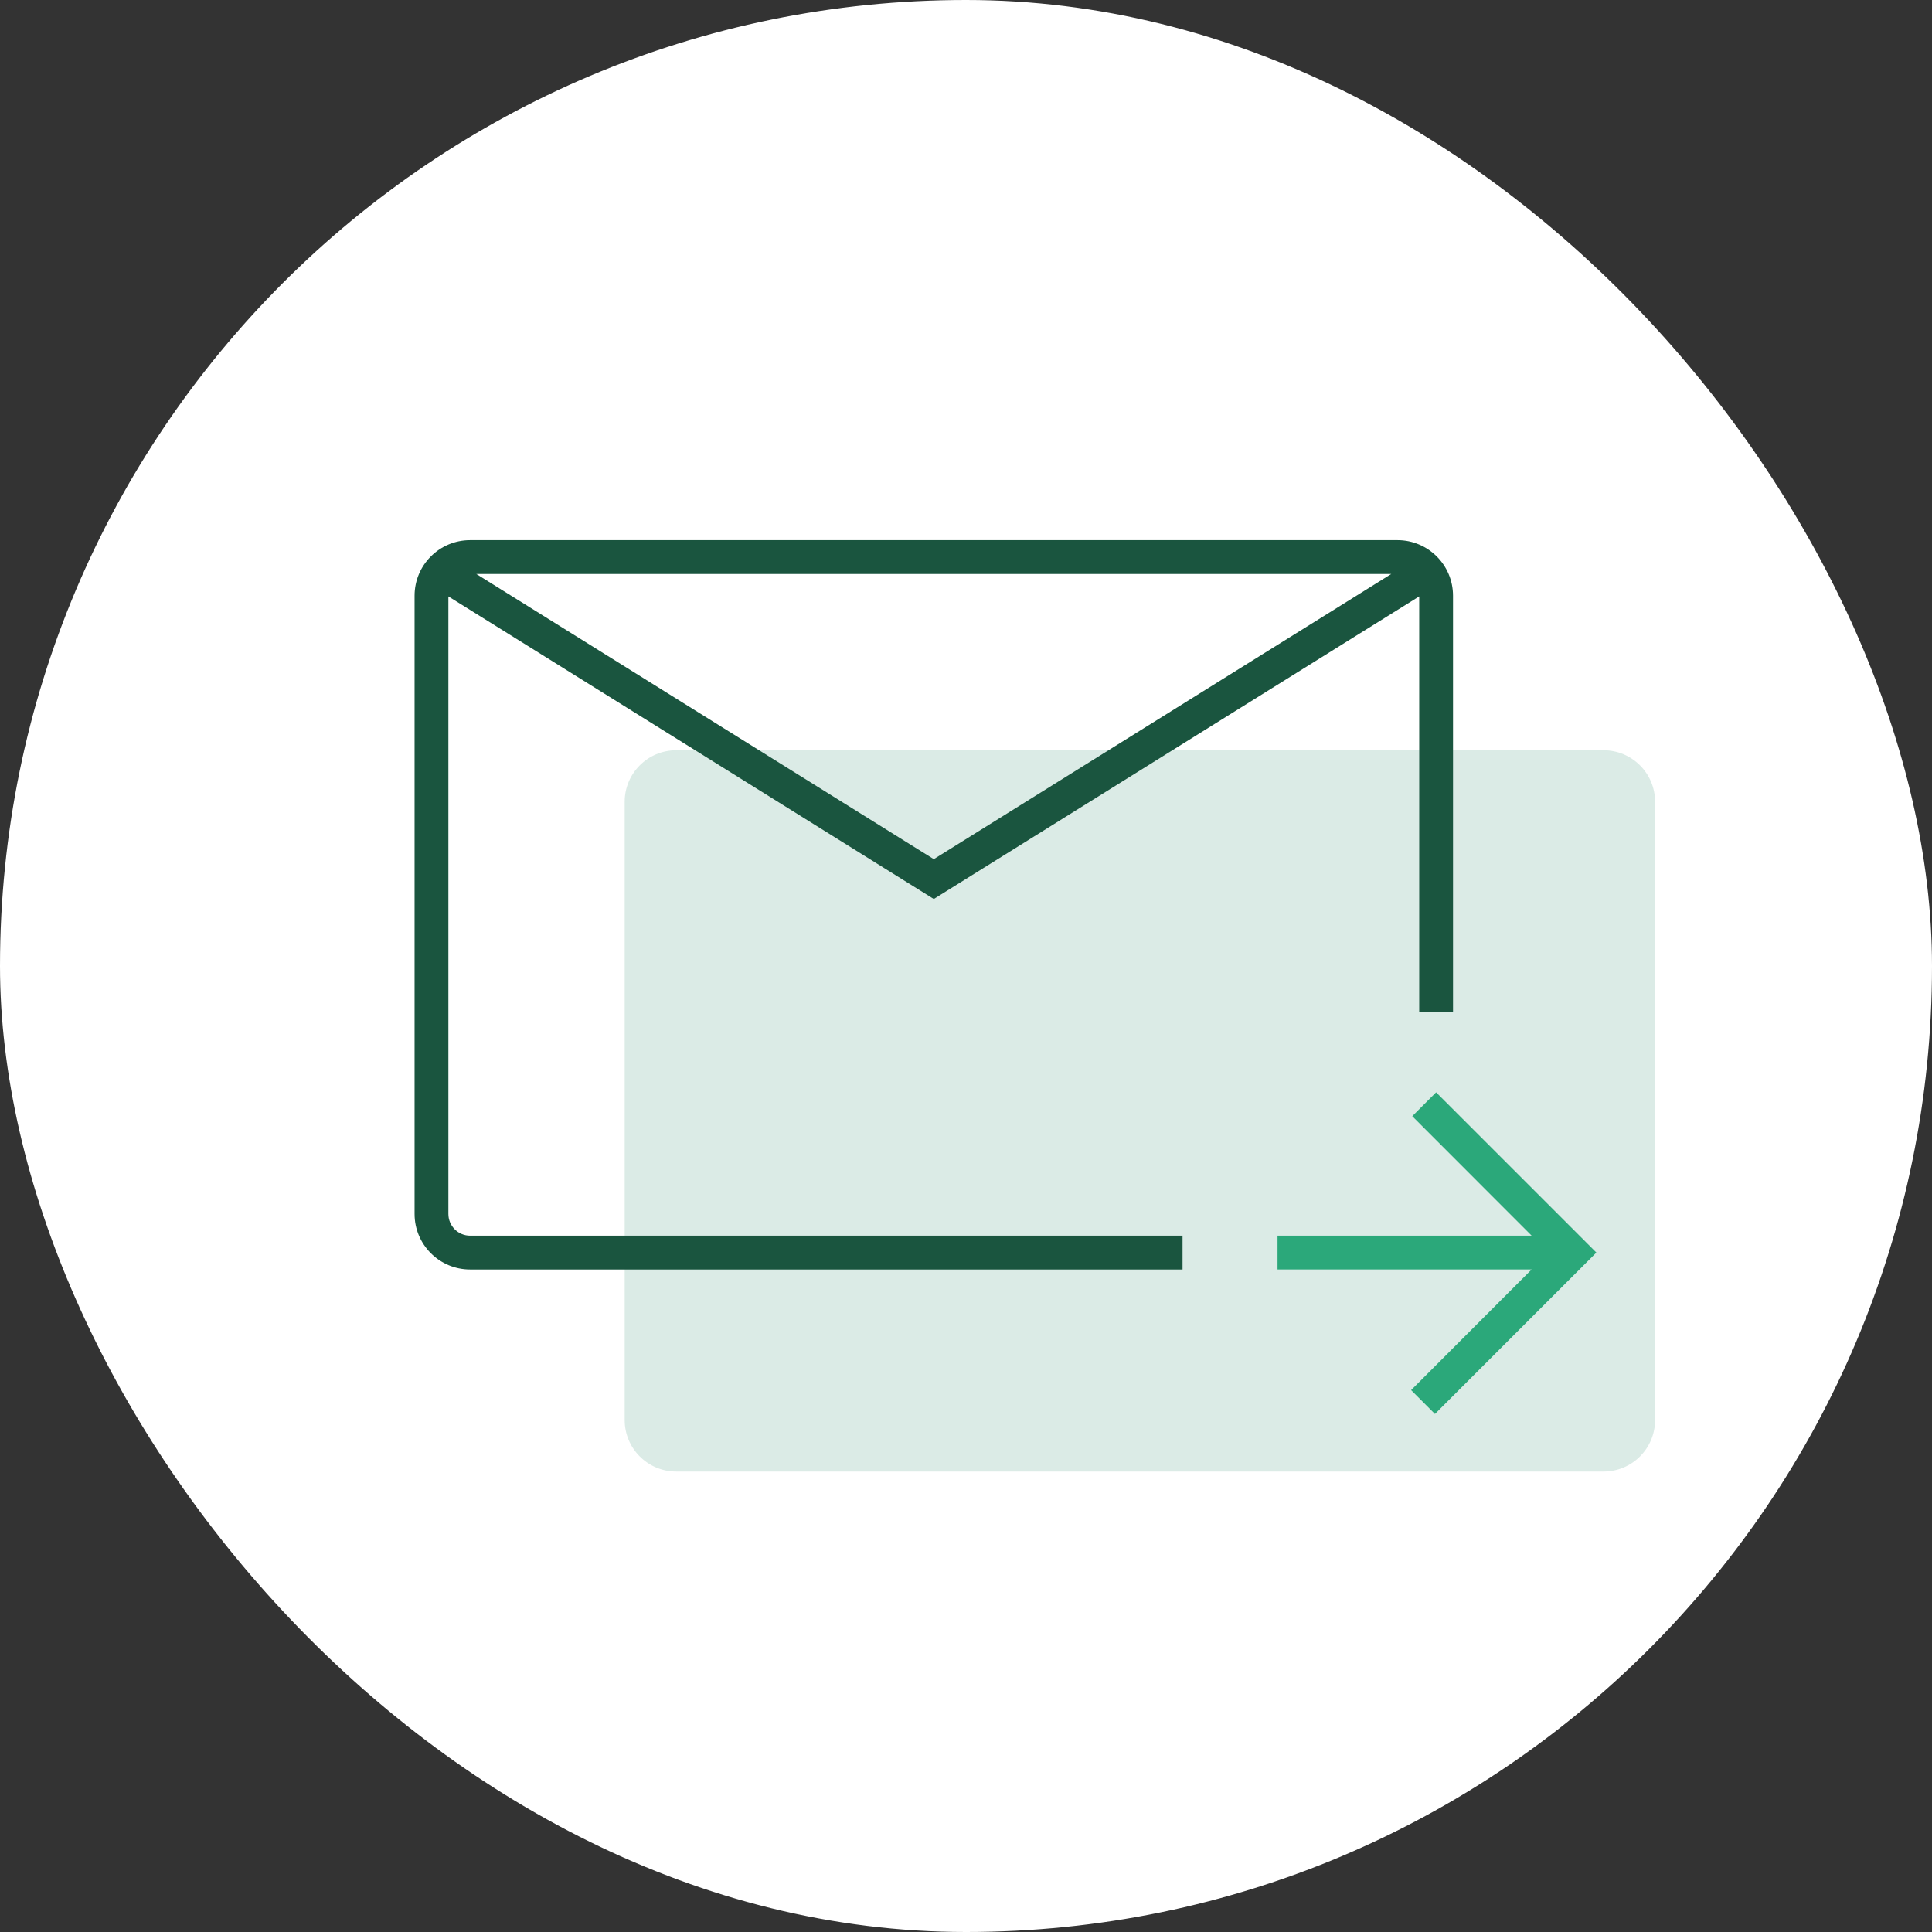
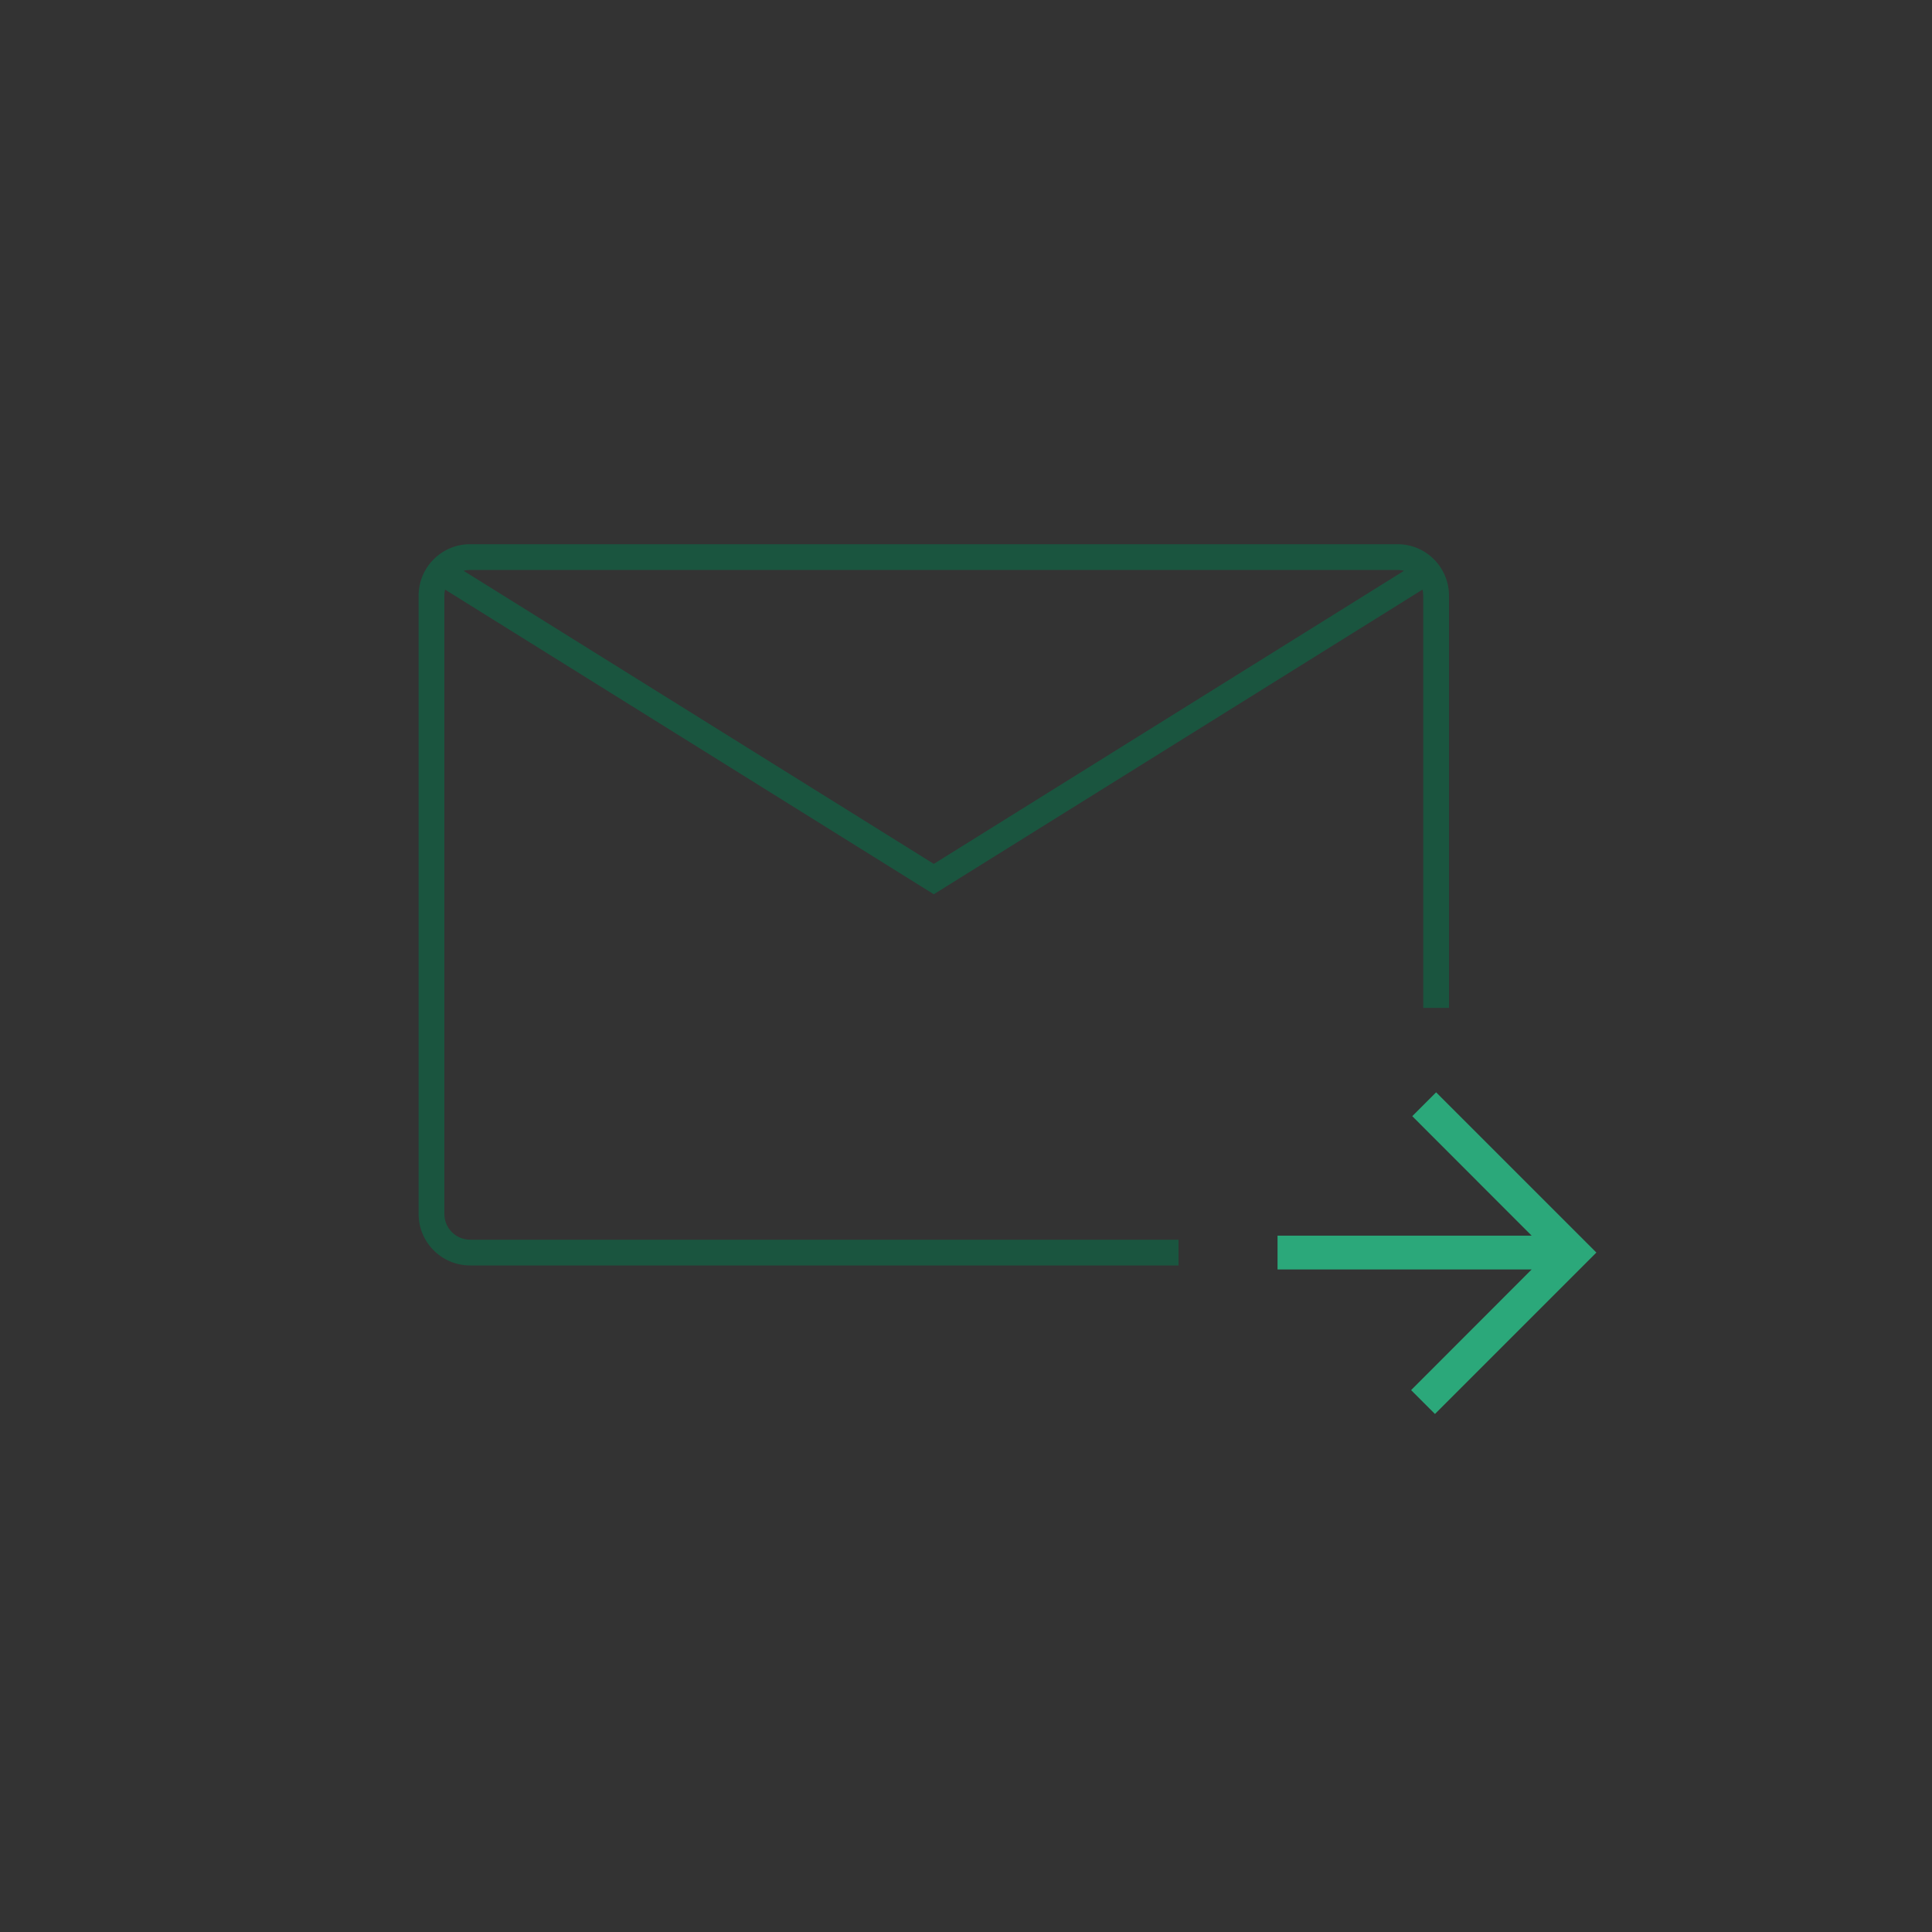
<svg xmlns="http://www.w3.org/2000/svg" width="120" height="120" viewBox="0 0 120 120" fill="none">
  <rect x="0" y="0" width="120" height="120" fill="#333333" stroke="none" />
-   <rect width="120" height="120" rx="60" fill="white" />
-   <path d="M42 91.4C40.233 91.4 38.8 89.967 38.8 88.2L38.8 49.8C38.8 48.033 40.233 46.6 42 46.6L99.6 46.6C101.367 46.6 102.8 48.033 102.8 49.8L102.8 88.2C102.8 89.967 101.367 91.4 99.6 91.4L42 91.4Z" fill="#DBEBE6" />
  <path fill-rule="evenodd" clip-rule="evenodd" d="M26 75.4C26 77.167 27.433 78.6 29.2 78.6H73.2V77L29.2 77C28.316 77 27.6 76.284 27.6 75.4L27.6 37C27.6 36.87 27.616 36.743 27.645 36.621L58 55.544L88.355 36.621C88.384 36.743 88.4 36.87 88.4 37V62.6H90V37C90 35.233 88.567 33.8 86.8 33.8L29.2 33.8C27.433 33.8 26 35.233 26 37L26 75.4ZM86.8 35.4C86.94 35.4 87.076 35.418 87.206 35.452L58 53.658L28.794 35.452C28.924 35.418 29.06 35.4 29.2 35.4L86.8 35.4Z" fill="#1A553F" />
-   <path d="M26 75.4H26.25H26ZM73.2 78.6V78.85H73.45V78.6H73.2ZM73.2 77H73.45V76.75H73.2V77ZM29.2 77V77.25V77ZM27.6 75.4H27.85H27.6ZM27.6 37H27.35H27.6ZM27.645 36.621L27.777 36.409L27.484 36.226L27.402 36.562L27.645 36.621ZM58 55.544L57.868 55.756L58 55.838L58.132 55.756L58 55.544ZM88.355 36.621L88.598 36.562L88.516 36.226L88.223 36.409L88.355 36.621ZM88.4 62.6H88.15V62.85H88.4V62.6ZM90 62.6V62.85H90.25V62.6H90ZM86.8 33.8V33.55V33.8ZM29.2 33.8V33.55V33.8ZM26 37H25.75H26ZM87.206 35.452L87.338 35.664L87.831 35.357L87.269 35.21L87.206 35.452ZM86.8 35.4V35.15V35.4ZM58 53.658L57.868 53.87L58 53.953L58.132 53.87L58 53.658ZM28.794 35.452L28.731 35.21L28.169 35.357L28.662 35.664L28.794 35.452ZM29.2 35.4V35.65V35.4ZM29.2 78.35C27.571 78.35 26.25 77.029 26.25 75.4H25.75C25.75 77.305 27.295 78.85 29.2 78.85V78.35ZM73.2 78.35H29.2V78.85H73.2V78.35ZM73.45 78.6V77H72.95V78.6H73.45ZM73.2 76.75L29.2 76.75V77.25L73.2 77.25V76.75ZM29.2 76.75C28.454 76.75 27.85 76.146 27.85 75.4H27.35C27.35 76.422 28.178 77.25 29.2 77.25V76.75ZM27.85 75.4L27.85 37H27.35L27.35 75.4H27.85ZM27.85 37C27.85 36.89 27.863 36.783 27.888 36.68L27.402 36.562C27.368 36.703 27.35 36.85 27.35 37H27.85ZM27.513 36.834L57.868 55.756L58.132 55.332L27.777 36.409L27.513 36.834ZM58.132 55.756L88.487 36.833L88.223 36.409L57.868 55.332L58.132 55.756ZM88.112 36.68C88.137 36.782 88.15 36.889 88.15 37H88.65C88.65 36.849 88.632 36.703 88.598 36.562L88.112 36.68ZM88.15 37V62.6H88.65V37H88.15ZM88.4 62.85H90V62.35H88.4V62.85ZM89.75 37V62.6H90.25V37H89.75ZM86.8 34.05C88.429 34.05 89.75 35.371 89.75 37H90.25C90.25 35.095 88.705 33.55 86.8 33.55V34.05ZM29.2 34.05L86.8 34.05V33.55L29.2 33.55V34.05ZM26.25 37C26.25 35.371 27.571 34.05 29.2 34.05V33.55C27.295 33.55 25.75 35.095 25.75 37H26.25ZM26.25 75.4L26.25 37H25.75L25.75 75.4H26.25ZM87.269 35.21C87.119 35.171 86.962 35.15 86.8 35.15V35.65C86.919 35.65 87.034 35.665 87.143 35.694L87.269 35.21ZM58.132 53.87L87.338 35.664L87.074 35.24L57.868 53.446L58.132 53.87ZM28.662 35.664L57.868 53.87L58.132 53.446L28.926 35.24L28.662 35.664ZM29.2 35.15C29.038 35.15 28.881 35.171 28.731 35.21L28.857 35.694C28.966 35.665 29.081 35.65 29.2 35.65V35.15ZM86.8 35.15L29.2 35.15V35.65L86.8 35.65V35.15Z" fill="#1A553F" />
  <path d="M89.2 68.2L88.072 69.328L95.736 76.999H79.6V78.599H95.736L88 86.343L89.128 87.471L98.8 77.799L89.2 68.2Z" fill="#2BA87A" stroke="#2BA87A" stroke-width="0.5" />
</svg>